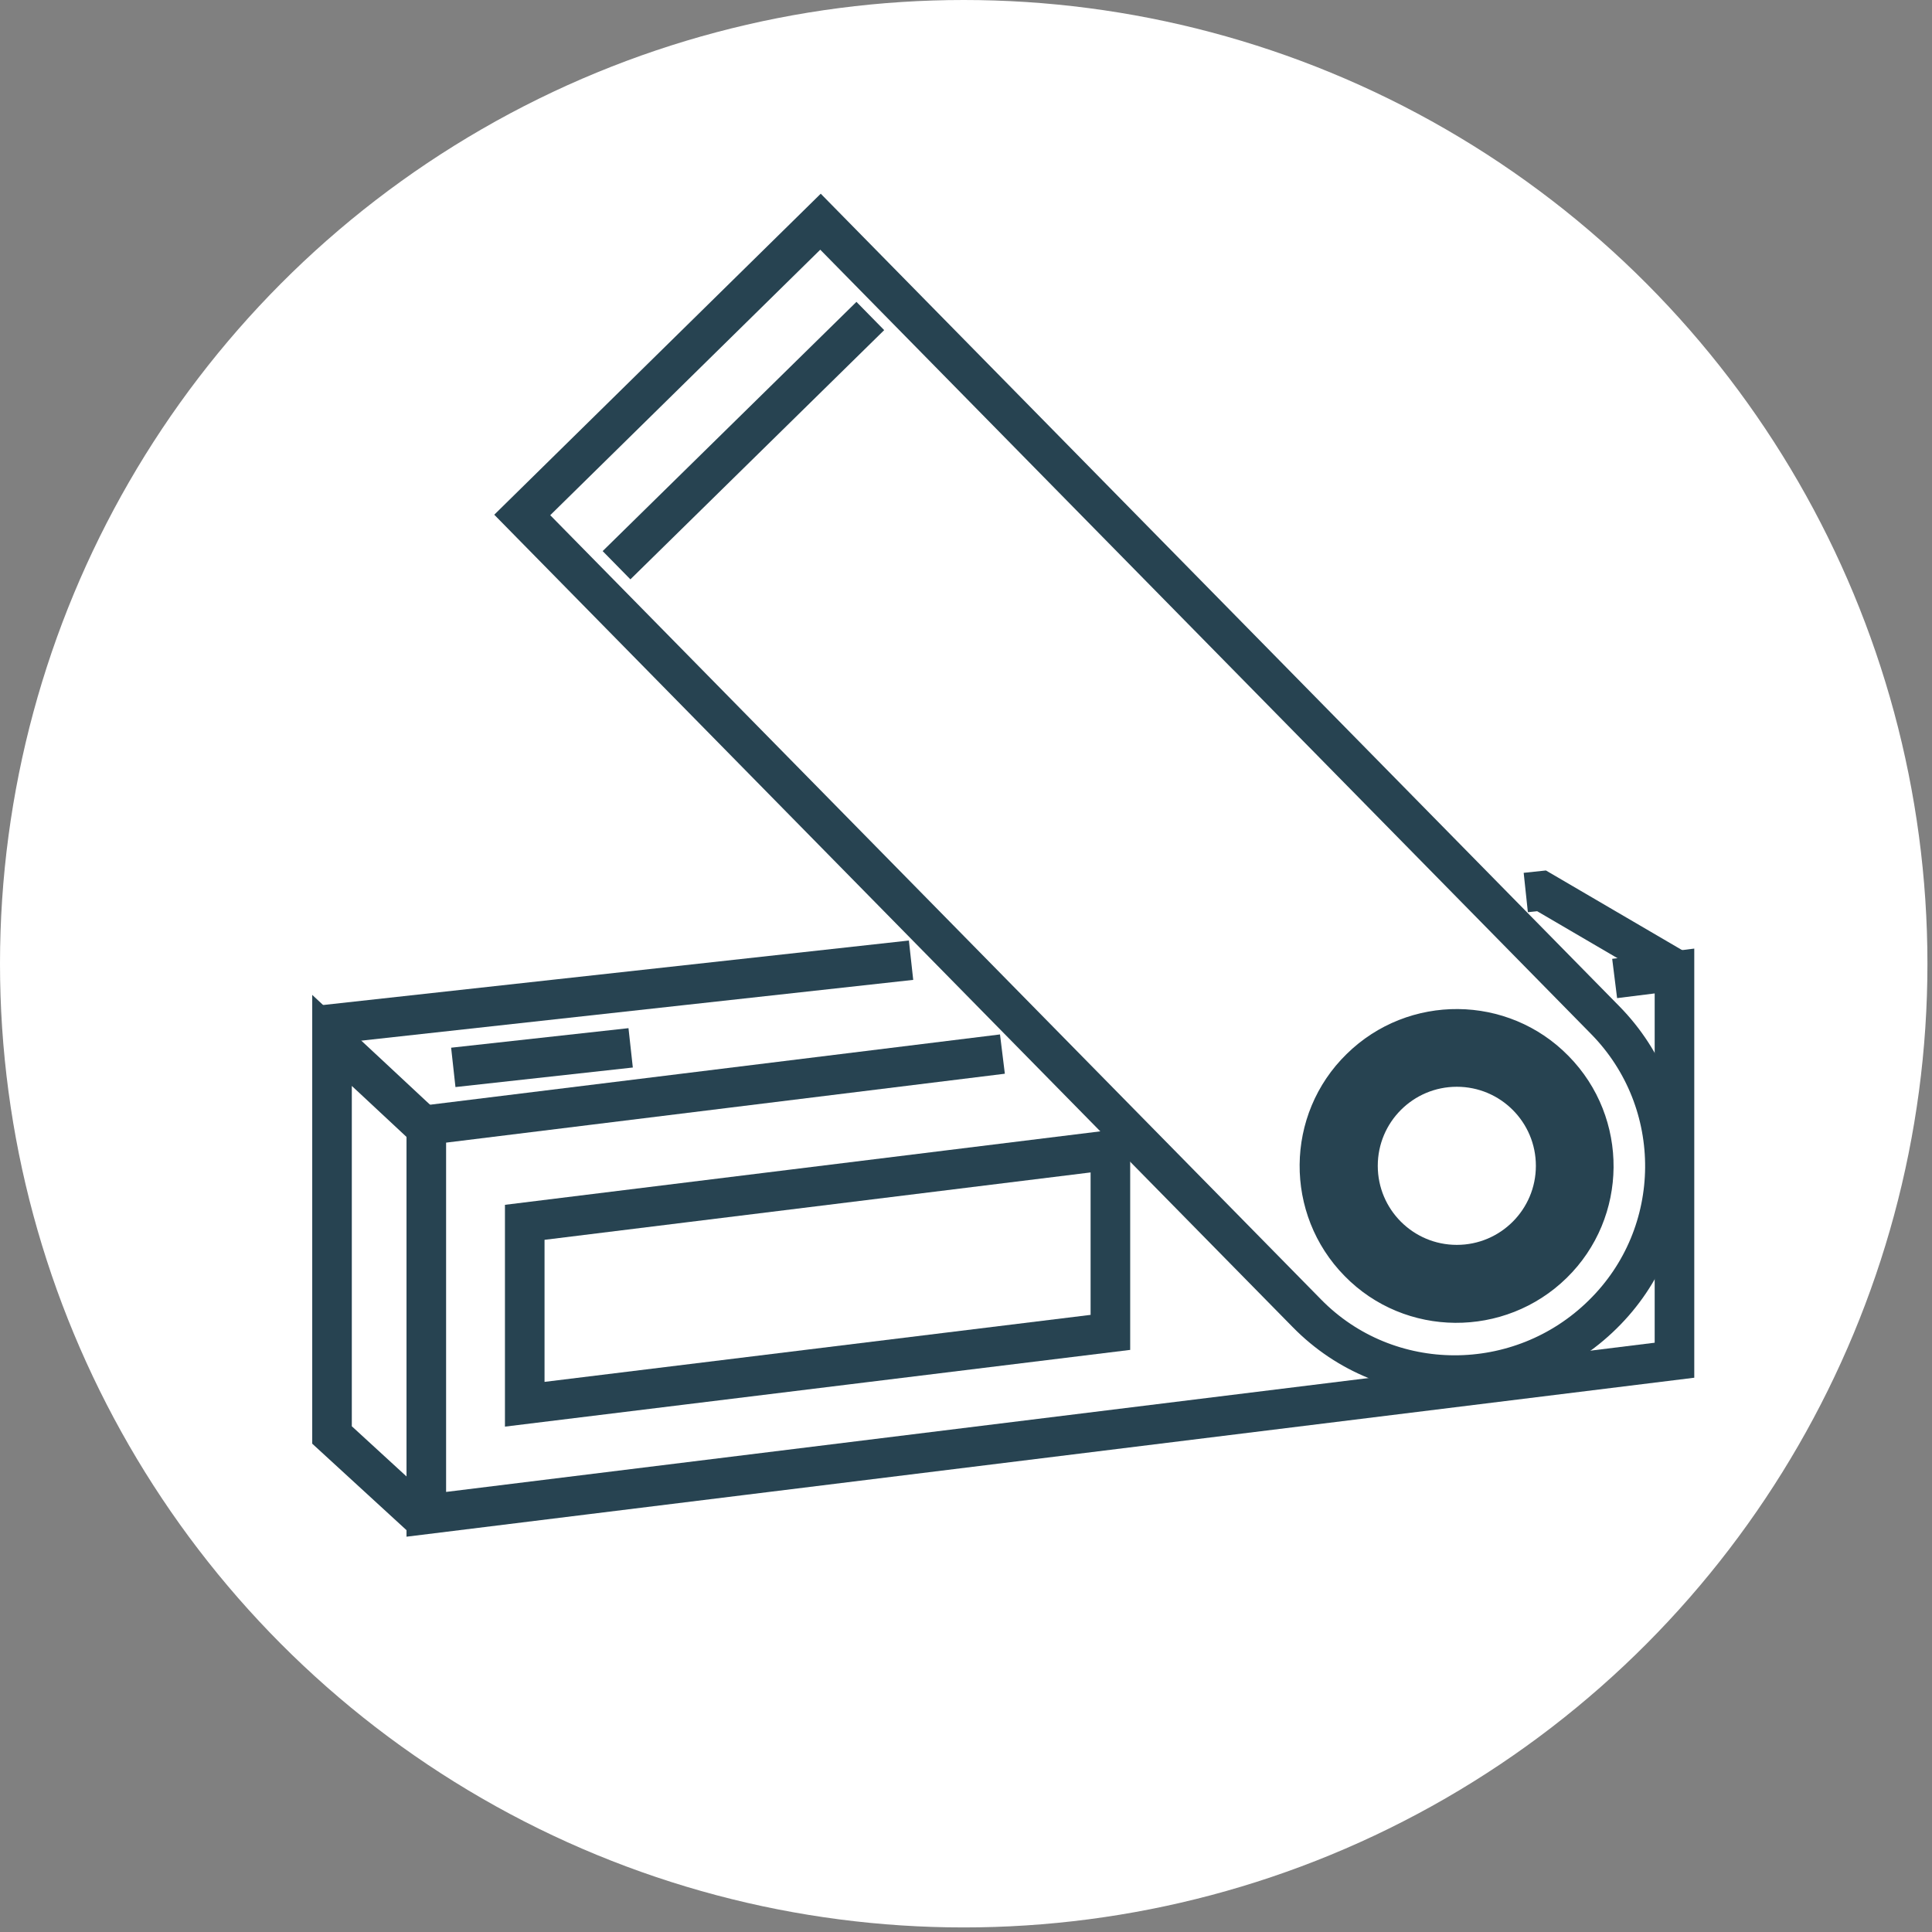
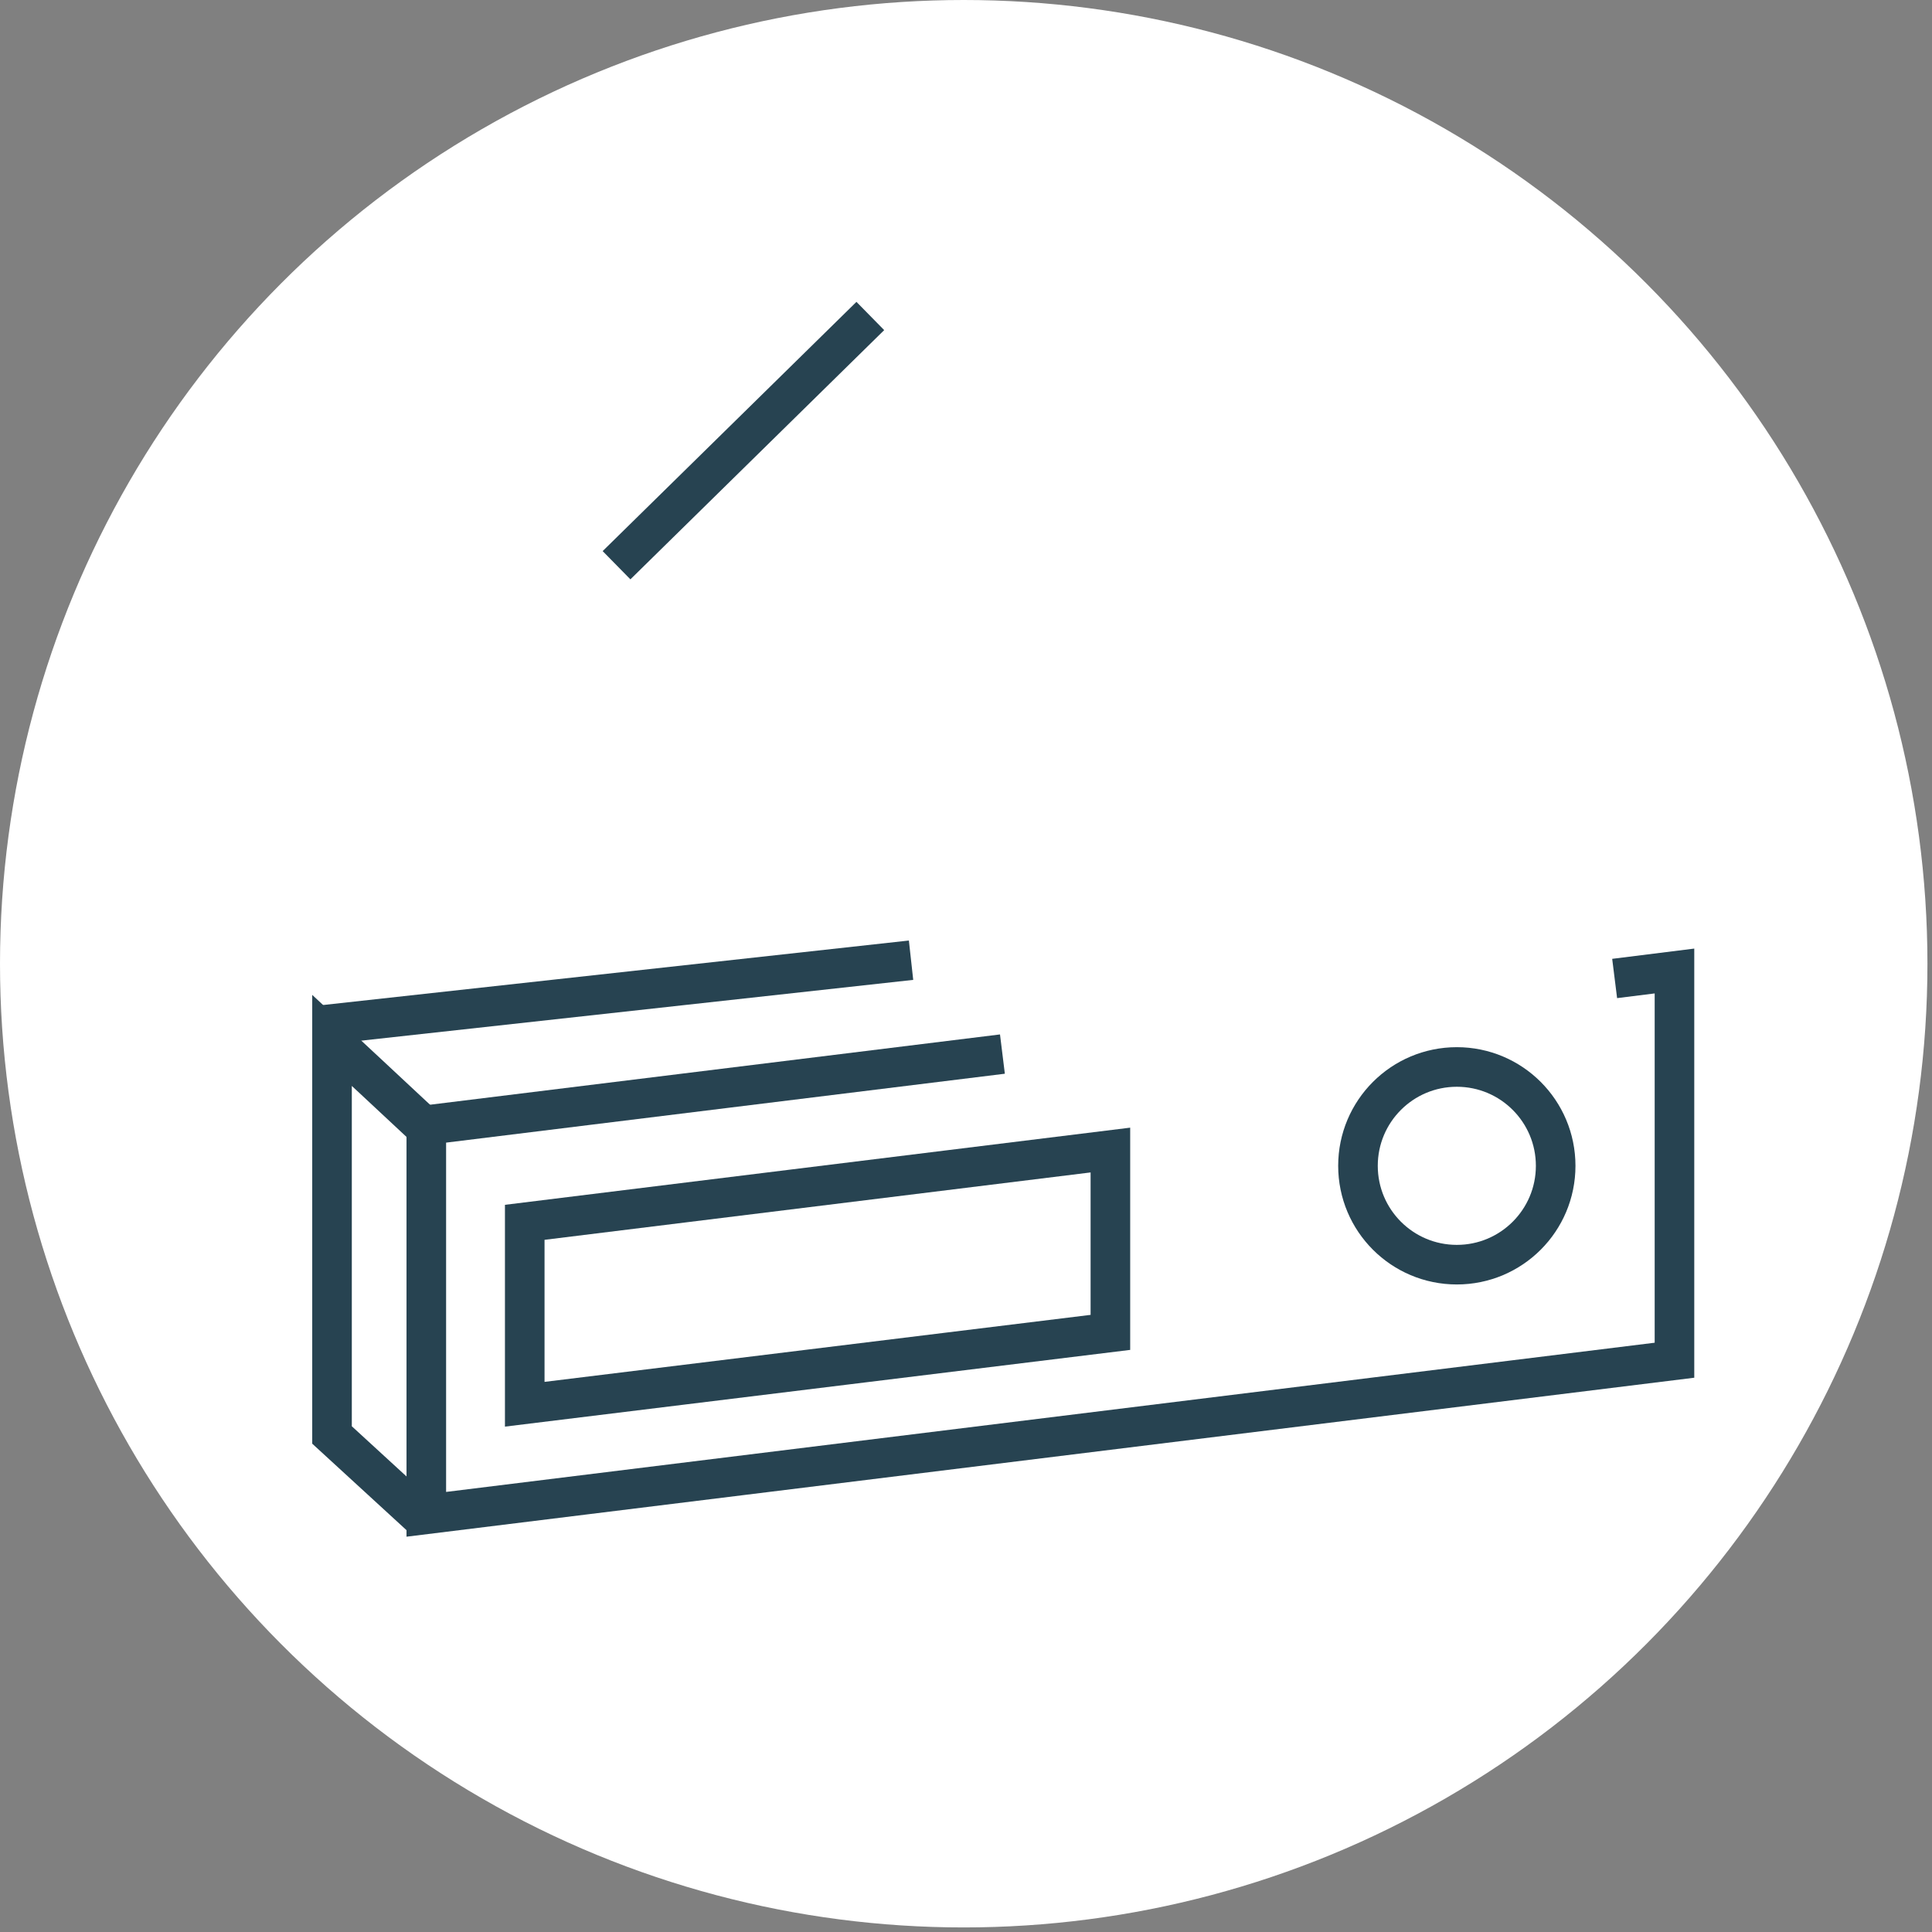
<svg xmlns="http://www.w3.org/2000/svg" width="61" height="61" viewBox="0 0 61 61" fill="none">
  <rect x="0" y="0" width="61" height="61" fill="#808080" stroke="none" />
  <circle cx="30.428" cy="30.428" r="30.428" fill="white" />
  <path d="M13.342 47.93L10.483 45.307V32.849L13.408 35.576" stroke="#274351" stroke-width="1.25" stroke-miterlimit="10" />
  <path d="M31.65 33.281L13.46 35.524V47.812L52.869 42.947V30.658L50.98 30.894" stroke="#274351" stroke-width="1.25" stroke-miterlimit="10" />
  <path d="M35.059 36.311L16.568 38.593V44.337L35.059 42.068V36.311Z" stroke="#274351" stroke-width="1.25" stroke-miterlimit="10" />
-   <path d="M41.263 41.465C43.807 44.061 48.003 44.061 50.6 41.504C53.197 38.96 53.223 34.789 50.679 32.206L25.906 7L16.489 16.259L41.263 41.465ZM49.079 33.78C50.757 35.484 50.731 38.239 49.026 39.904C47.322 41.569 44.567 41.556 42.902 39.852C41.223 38.147 41.249 35.393 42.954 33.727C44.659 32.048 47.413 32.075 49.079 33.78Z" stroke="#274351" stroke-width="1.25" stroke-miterlimit="10" />
  <path d="M45.997 39.93C47.721 39.93 49.118 38.533 49.118 36.809C49.118 35.085 47.721 33.688 45.997 33.688C44.273 33.688 42.876 35.085 42.876 36.809C42.876 38.533 44.273 39.93 45.997 39.93Z" stroke="#274351" stroke-width="1.25" stroke-miterlimit="10" />
  <path d="M19.466 17.846L27.479 9.977" stroke="#274351" stroke-width="1.25" stroke-miterlimit="10" />
-   <path d="M48.174 28.18L48.672 28.127L53 30.658" stroke="#274351" stroke-width="1.25" stroke-miterlimit="10" />
  <path d="M10.181 32.363L28.765 30.317" stroke="#274351" stroke-width="1.25" stroke-miterlimit="10" />
-   <path d="M14.312 33.701L19.912 33.084" stroke="#274351" stroke-width="1.25" stroke-miterlimit="10" />
-   <path d="M26.312 15.316L24.721 16.896L26.218 18.404L27.809 16.824L26.312 15.316Z" fill="white" />
  <path d="M26.27 19.172L24.762 20.669L26.222 22.139L27.73 20.642L26.27 19.172Z" fill="white" />
  <path d="M26.627 18.816L29.997 22.213L32.738 19.485C33.132 19.105 33.132 18.462 32.738 18.069L30.076 15.393L26.627 18.816Z" fill="white" />
  <path d="M28.083 20.993L26.575 22.488L27.427 23.34C27.807 23.734 28.45 23.734 28.843 23.34L29.643 22.554L28.083 20.993Z" fill="white" />
  <path d="M28.161 16.469L29.669 14.973L28.883 14.174C28.502 13.78 27.86 13.78 27.466 14.174L26.666 14.96L28.161 16.469Z" fill="white" />
-   <path d="M25.853 18.75L24.358 17.242L23.558 18.029C23.165 18.41 23.165 19.052 23.558 19.446L24.345 20.245L25.853 18.75Z" fill="white" />
</svg>